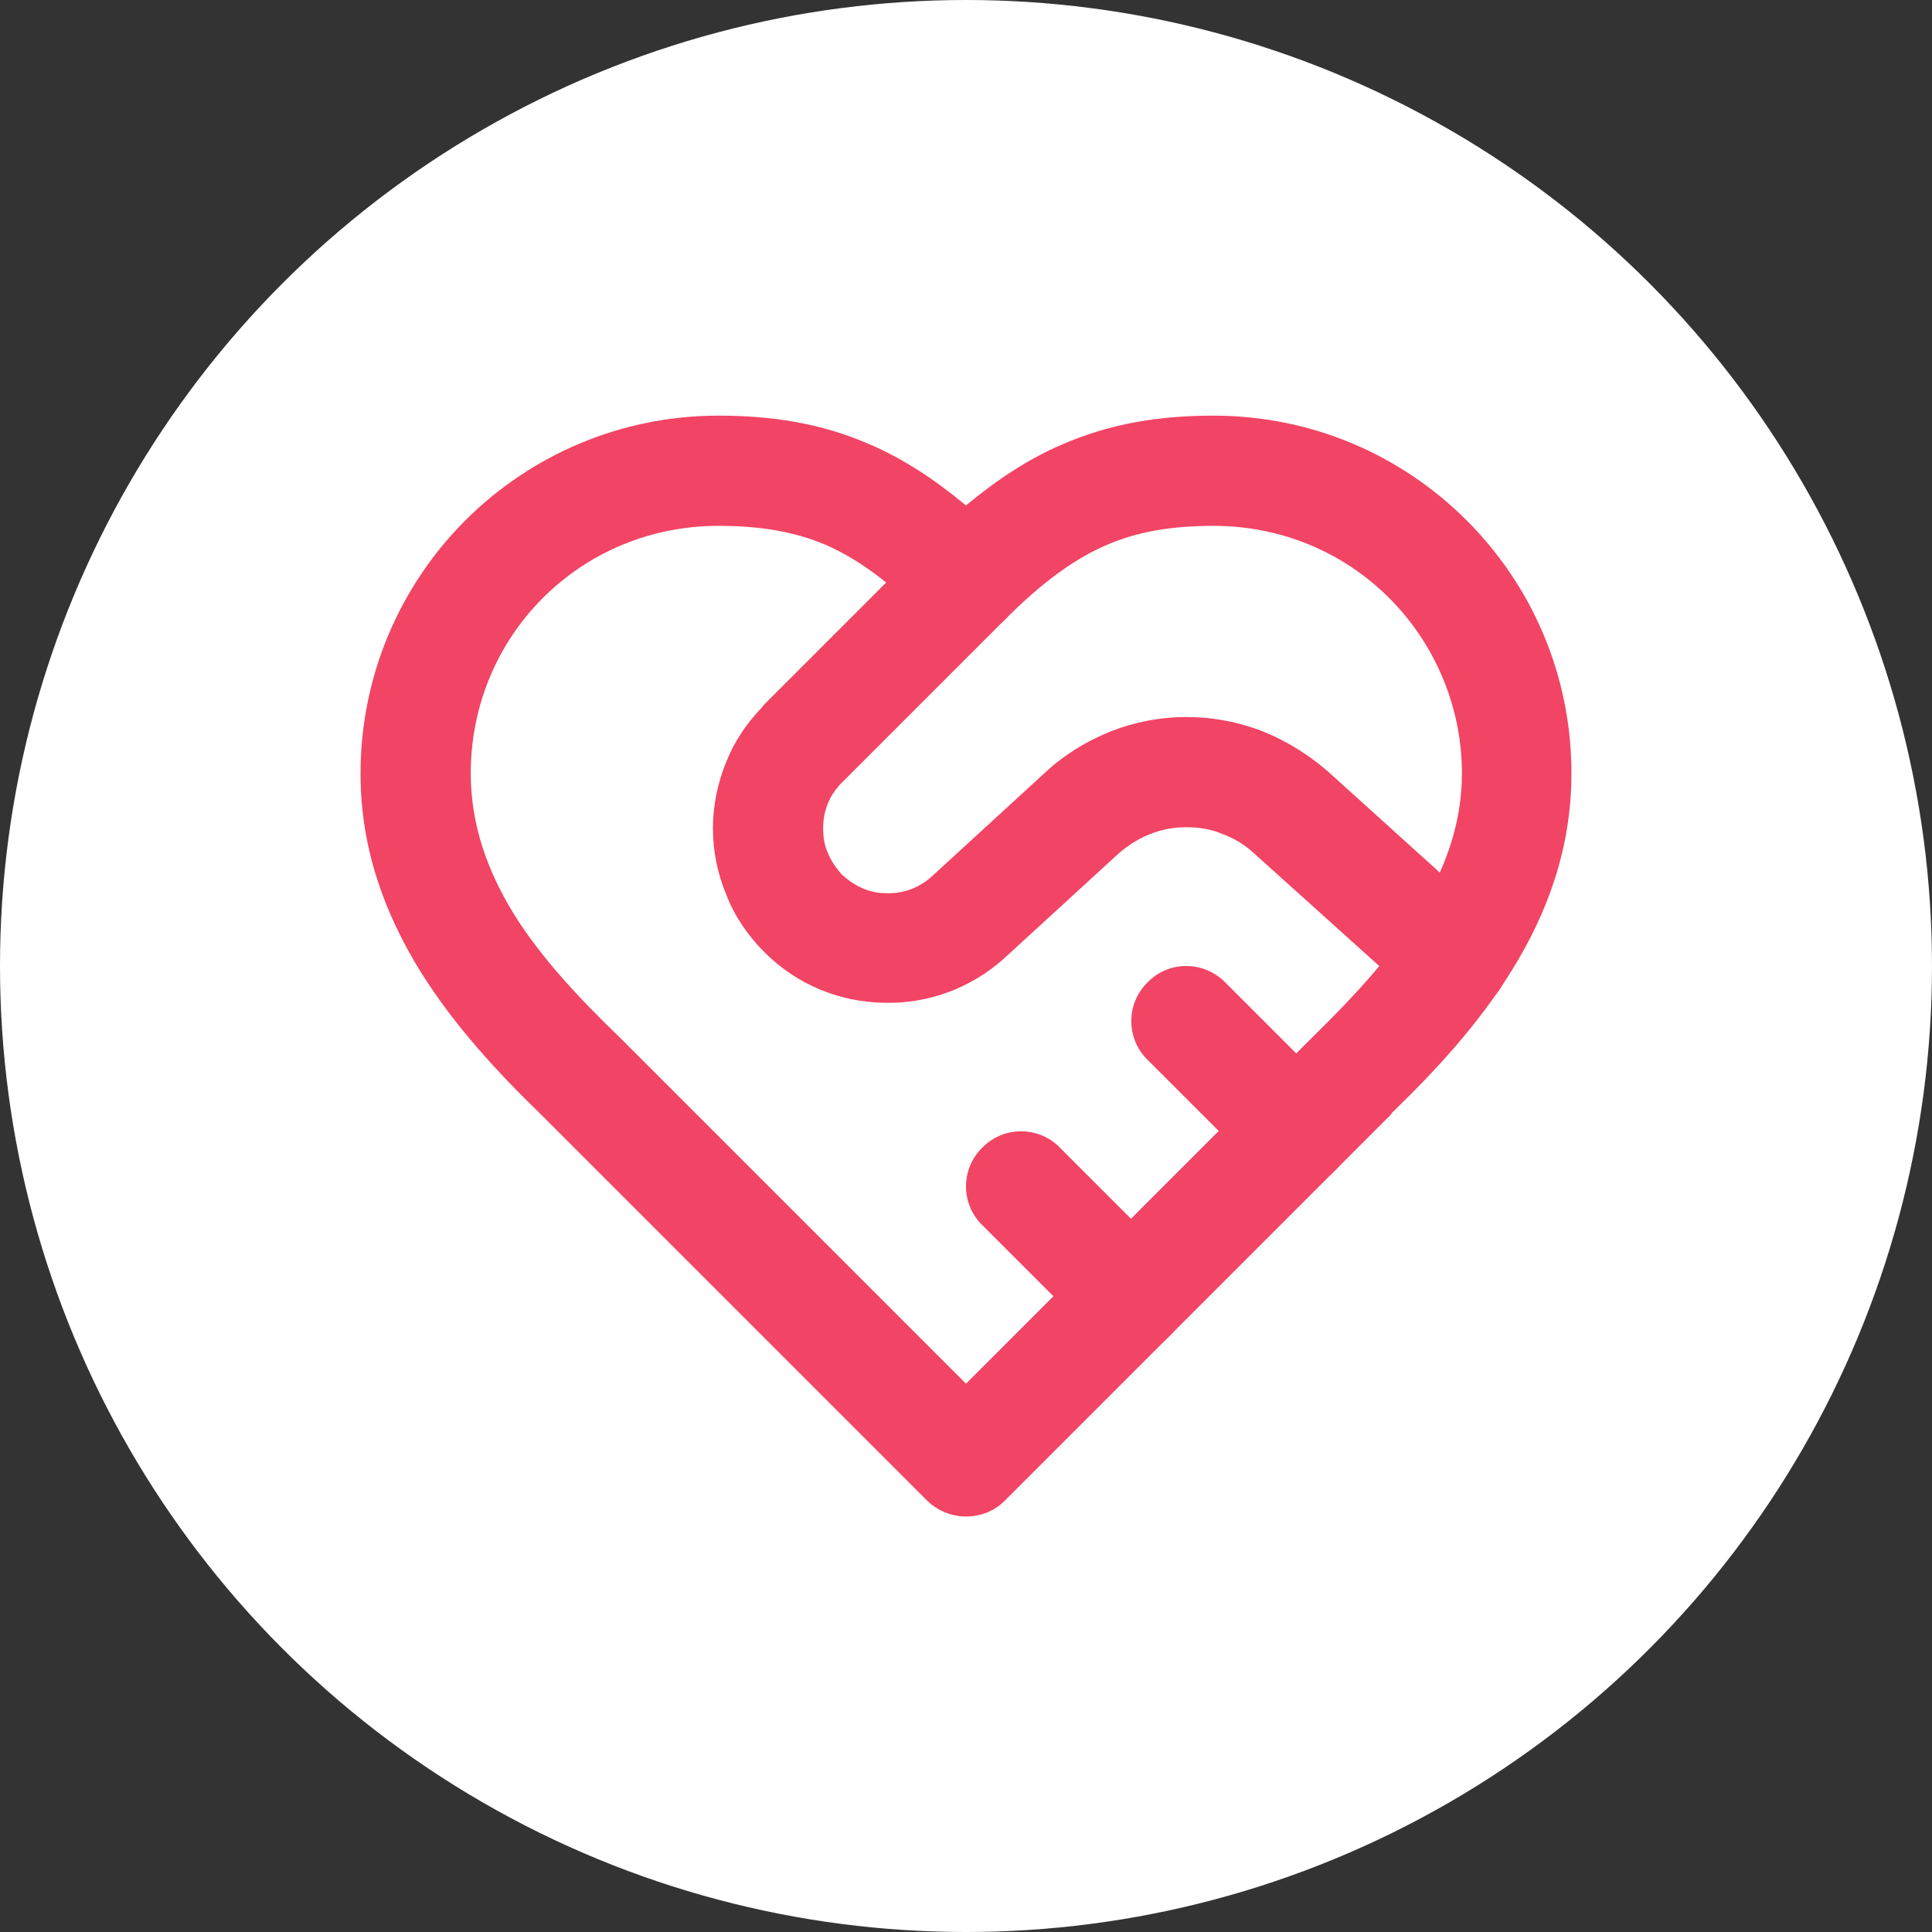
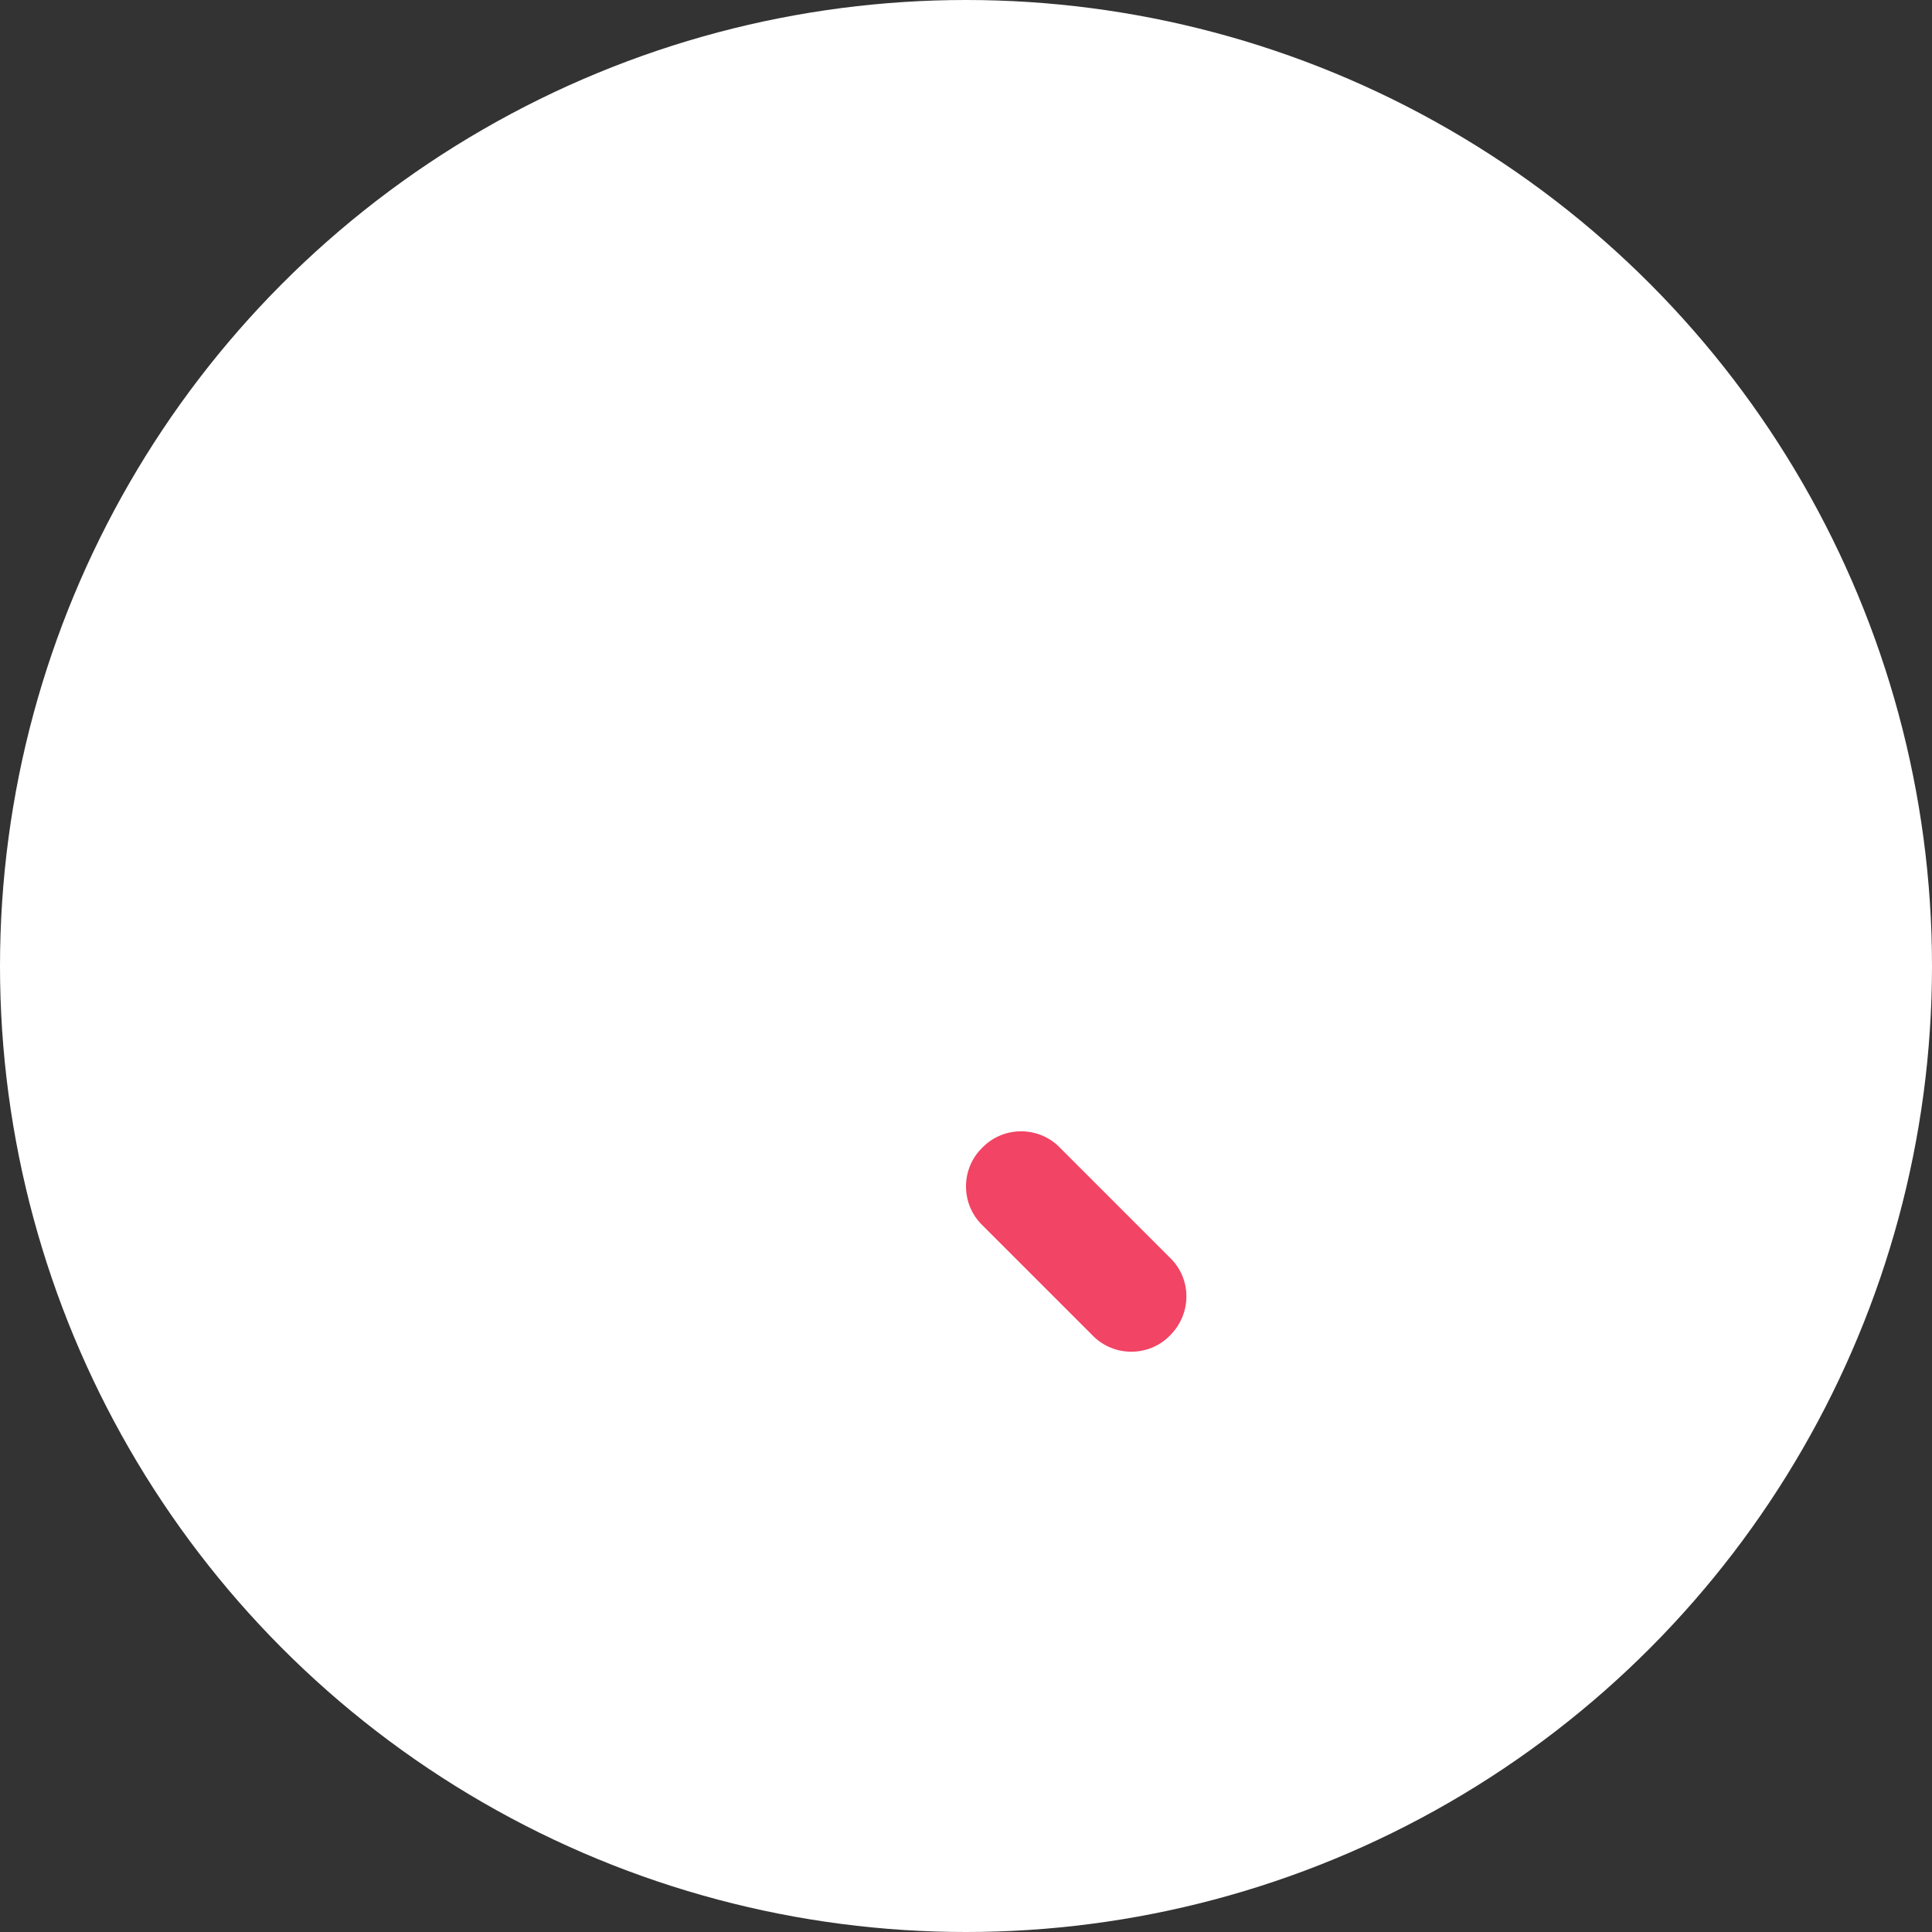
<svg xmlns="http://www.w3.org/2000/svg" xml:space="preserve" width="329px" height="329px" version="1.1" style="shape-rendering:geometricPrecision; text-rendering:geometricPrecision; image-rendering:optimizeQuality; fill-rule:evenodd; clip-rule:evenodd" viewBox="0 0 28.4 28.4">
  <rect x="0" y="0" width="28.4" height="28.4" fill="#333333" stroke="none" />
  <defs>
    <style type="text/css">
   
    .fil0 {fill:white}
    .fil1 {fill:#F24464;fill-rule:nonzero}
   
  </style>
  </defs>
  <g id="Plan_x0020_1">
    <g id="_2405195283584">
      <circle class="fil0" cx="14.2" cy="14.2" r="14.2" />
      <g>
-         <path class="fil1" d="M19.34 15.2c0.55,-0.54 1.1,-1.13 1.51,-1.78 0.38,-0.62 0.64,-1.29 0.64,-2.05l0 0c0,-1 -0.41,-1.92 -1.07,-2.58 -0.66,-0.66 -1.57,-1.06 -2.58,-1.06 -0.6,0 -1.11,0.08 -1.57,0.28 -0.49,0.21 -0.96,0.56 -1.5,1.1 -0.31,0.31 -0.83,0.31 -1.14,0 -0.54,-0.54 -1.01,-0.89 -1.49,-1.1 -0.47,-0.2 -0.98,-0.28 -1.58,-0.28 -1.01,0 -1.92,0.4 -2.58,1.06 -0.66,0.66 -1.06,1.57 -1.06,2.58 0,0.76 0.25,1.44 0.63,2.06 0.41,0.66 0.98,1.26 1.55,1.81l0.01 0.01 0 0 5.09 5.09 5.09 -5.09 0.05 -0.05zm2.88 -0.93c-0.49,0.79 -1.12,1.47 -1.75,2.08l-0.03 0.04 -5.67 5.67c-0.31,0.31 -0.82,0.31 -1.14,0l-5.67 -5.67 0 0c-0.64,-0.62 -1.28,-1.31 -1.78,-2.11 -0.53,-0.86 -0.88,-1.81 -0.88,-2.91 0,-1.45 0.59,-2.77 1.54,-3.72 0.95,-0.95 2.27,-1.54 3.72,-1.54 0.82,0 1.53,0.12 2.22,0.42 0.49,0.21 0.95,0.51 1.42,0.9 0.47,-0.39 0.93,-0.69 1.42,-0.9 0.7,-0.3 1.4,-0.42 2.22,-0.42 1.46,0 2.77,0.59 3.72,1.54 0.95,0.95 1.54,2.26 1.54,3.72l0 0c0,1.09 -0.35,2.05 -0.88,2.9z" />
-         <path class="fil1" d="M13.63 7.96c0.31,-0.31 0.83,-0.31 1.14,0 0.32,0.32 0.32,0.83 0,1.15l-2.39 2.39 -0.04 0.04c-0.07,0.08 -0.13,0.17 -0.17,0.27 -0.05,0.12 -0.07,0.24 -0.07,0.37 0,0.13 0.02,0.25 0.07,0.36 0.05,0.12 0.12,0.22 0.2,0.31 0.19,0.18 0.42,0.28 0.65,0.28 0.24,0.01 0.48,-0.07 0.67,-0.24l0 0 1.68 -1.54c0.28,-0.26 0.61,-0.46 0.96,-0.6 0.36,-0.14 0.73,-0.21 1.11,-0.21 0.38,0 0.76,0.07 1.12,0.21 0.35,0.14 0.67,0.34 0.96,0.59l2.39 2.16c0.33,0.29 0.36,0.81 0.06,1.14 -0.3,0.33 -0.81,0.36 -1.14,0.06l-2.4 -2.16c-0.13,-0.12 -0.29,-0.22 -0.46,-0.28 -0.16,-0.07 -0.34,-0.1 -0.53,-0.1 -0.18,0 -0.36,0.03 -0.53,0.1 -0.16,0.06 -0.32,0.16 -0.46,0.28l-1.67 1.53 0 0 -0.01 0.01c-0.51,0.46 -1.15,0.68 -1.78,0.66 -0.64,-0.01 -1.27,-0.26 -1.75,-0.74 -0.25,-0.25 -0.44,-0.53 -0.56,-0.84 -0.13,-0.31 -0.2,-0.64 -0.2,-0.98 0,-0.34 0.07,-0.68 0.2,-0.99 0.11,-0.28 0.29,-0.55 0.51,-0.78l0.04 -0.05 2.4 -2.4z" />
-         <path class="fil1" d="M19.63 16.06c0.32,0.31 0.32,0.83 0,1.14 -0.32,0.32 -0.83,0.32 -1.14,0l-1.62 -1.62c-0.32,-0.31 -0.32,-0.83 0,-1.14 0.31,-0.32 0.82,-0.32 1.14,0l1.62 1.62z" />
        <path class="fil1" d="M17.2 18.49c0.32,0.31 0.32,0.82 0,1.14 -0.31,0.32 -0.83,0.32 -1.14,0l-1.62 -1.62c-0.32,-0.31 -0.32,-0.83 0,-1.14 0.31,-0.32 0.83,-0.32 1.14,0l1.62 1.62z" />
      </g>
    </g>
  </g>
</svg>